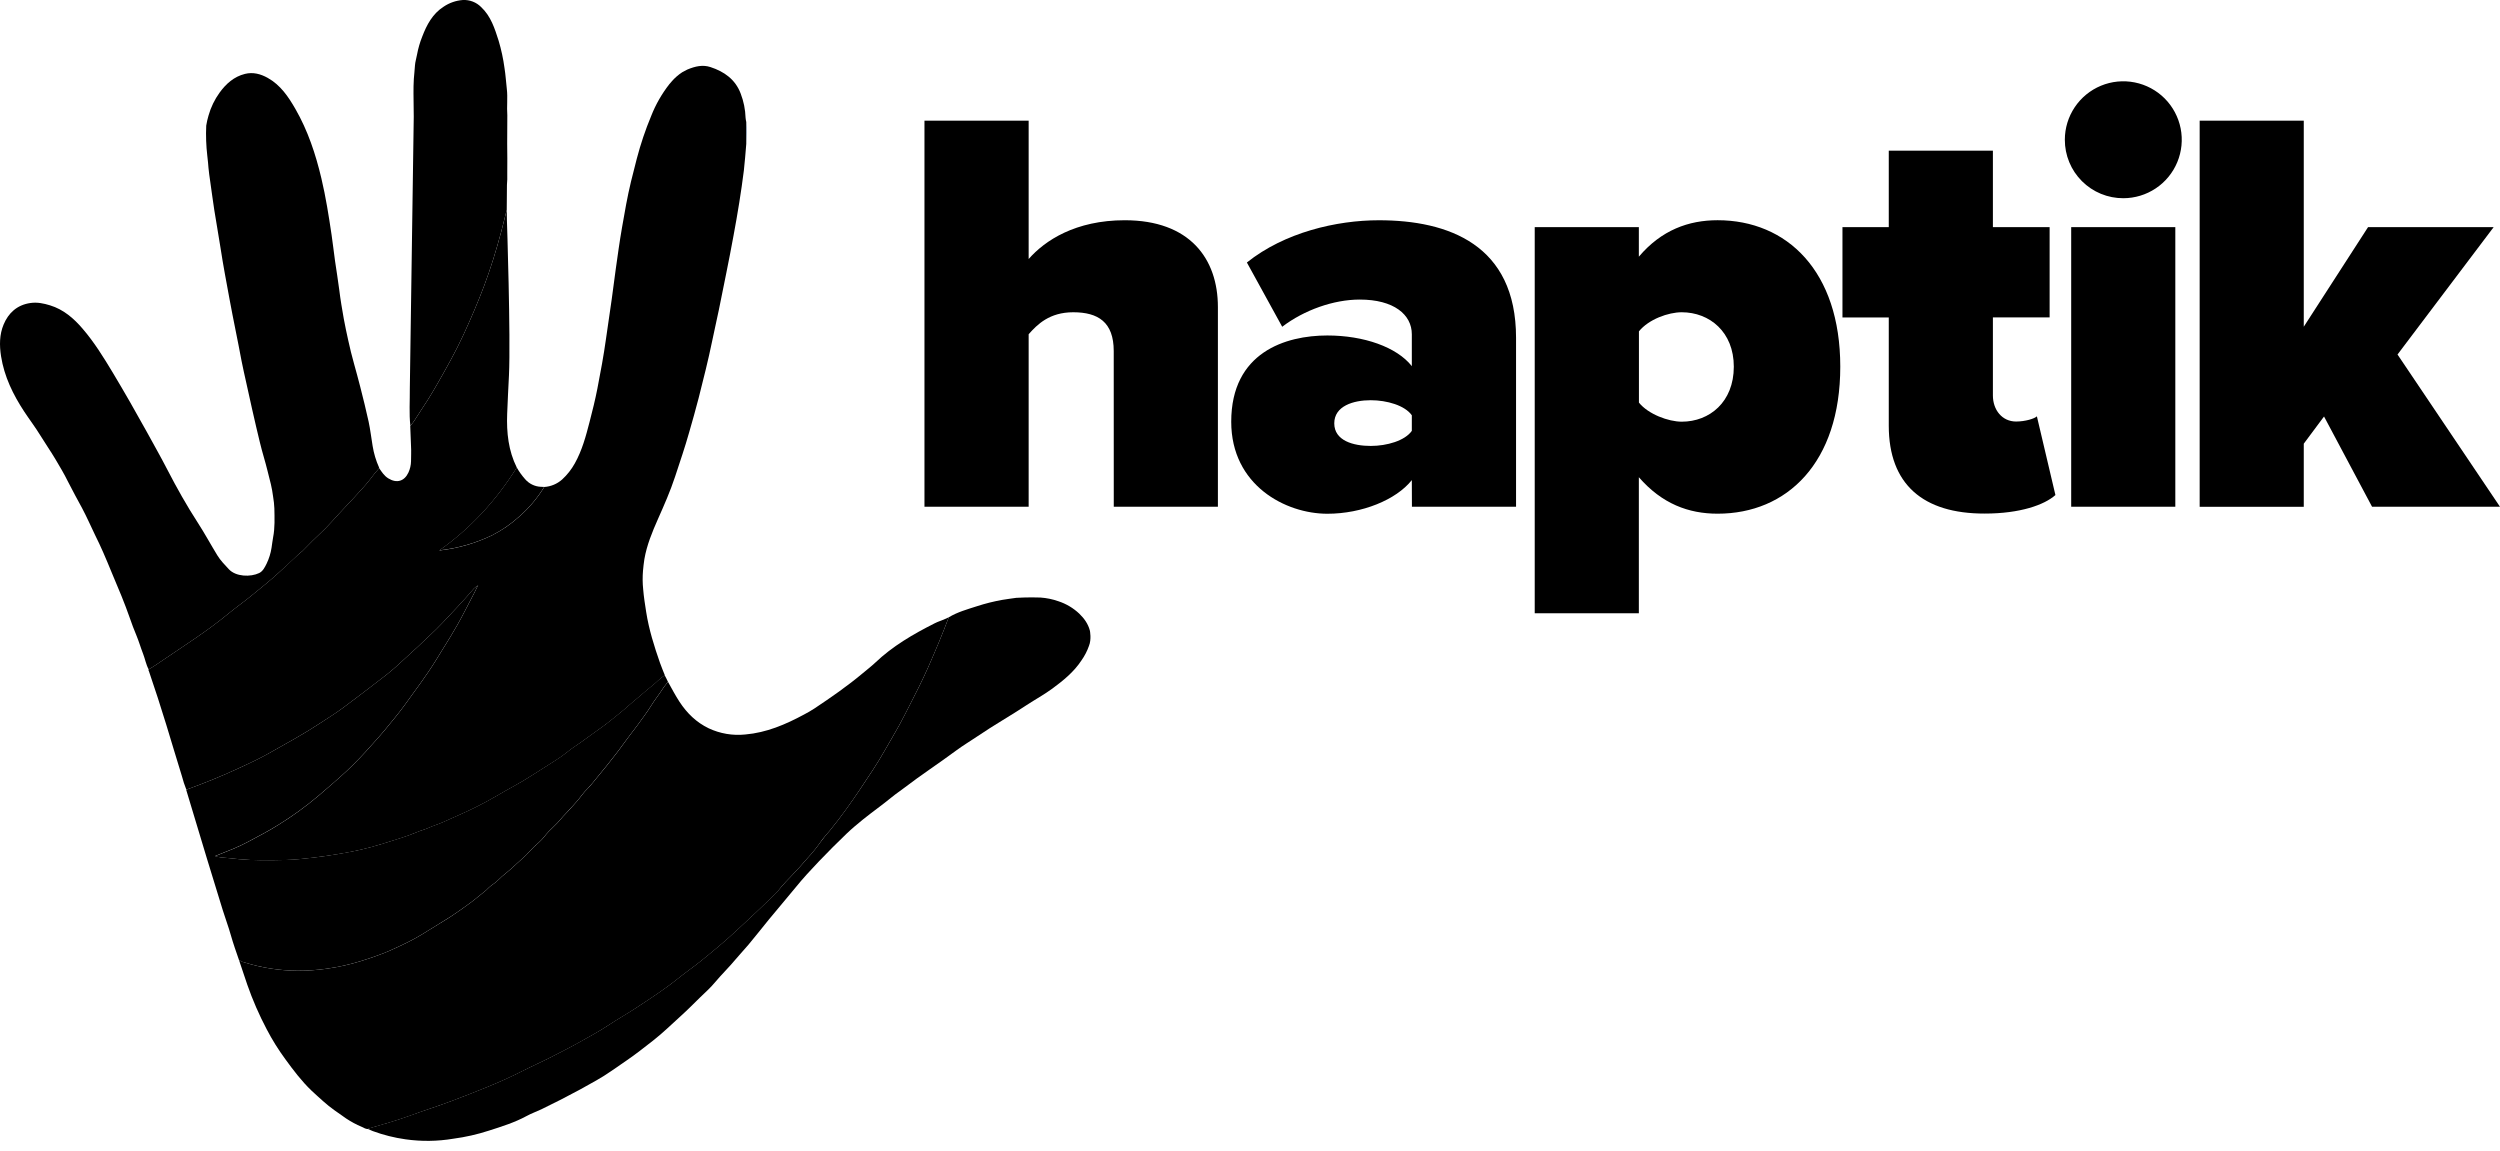
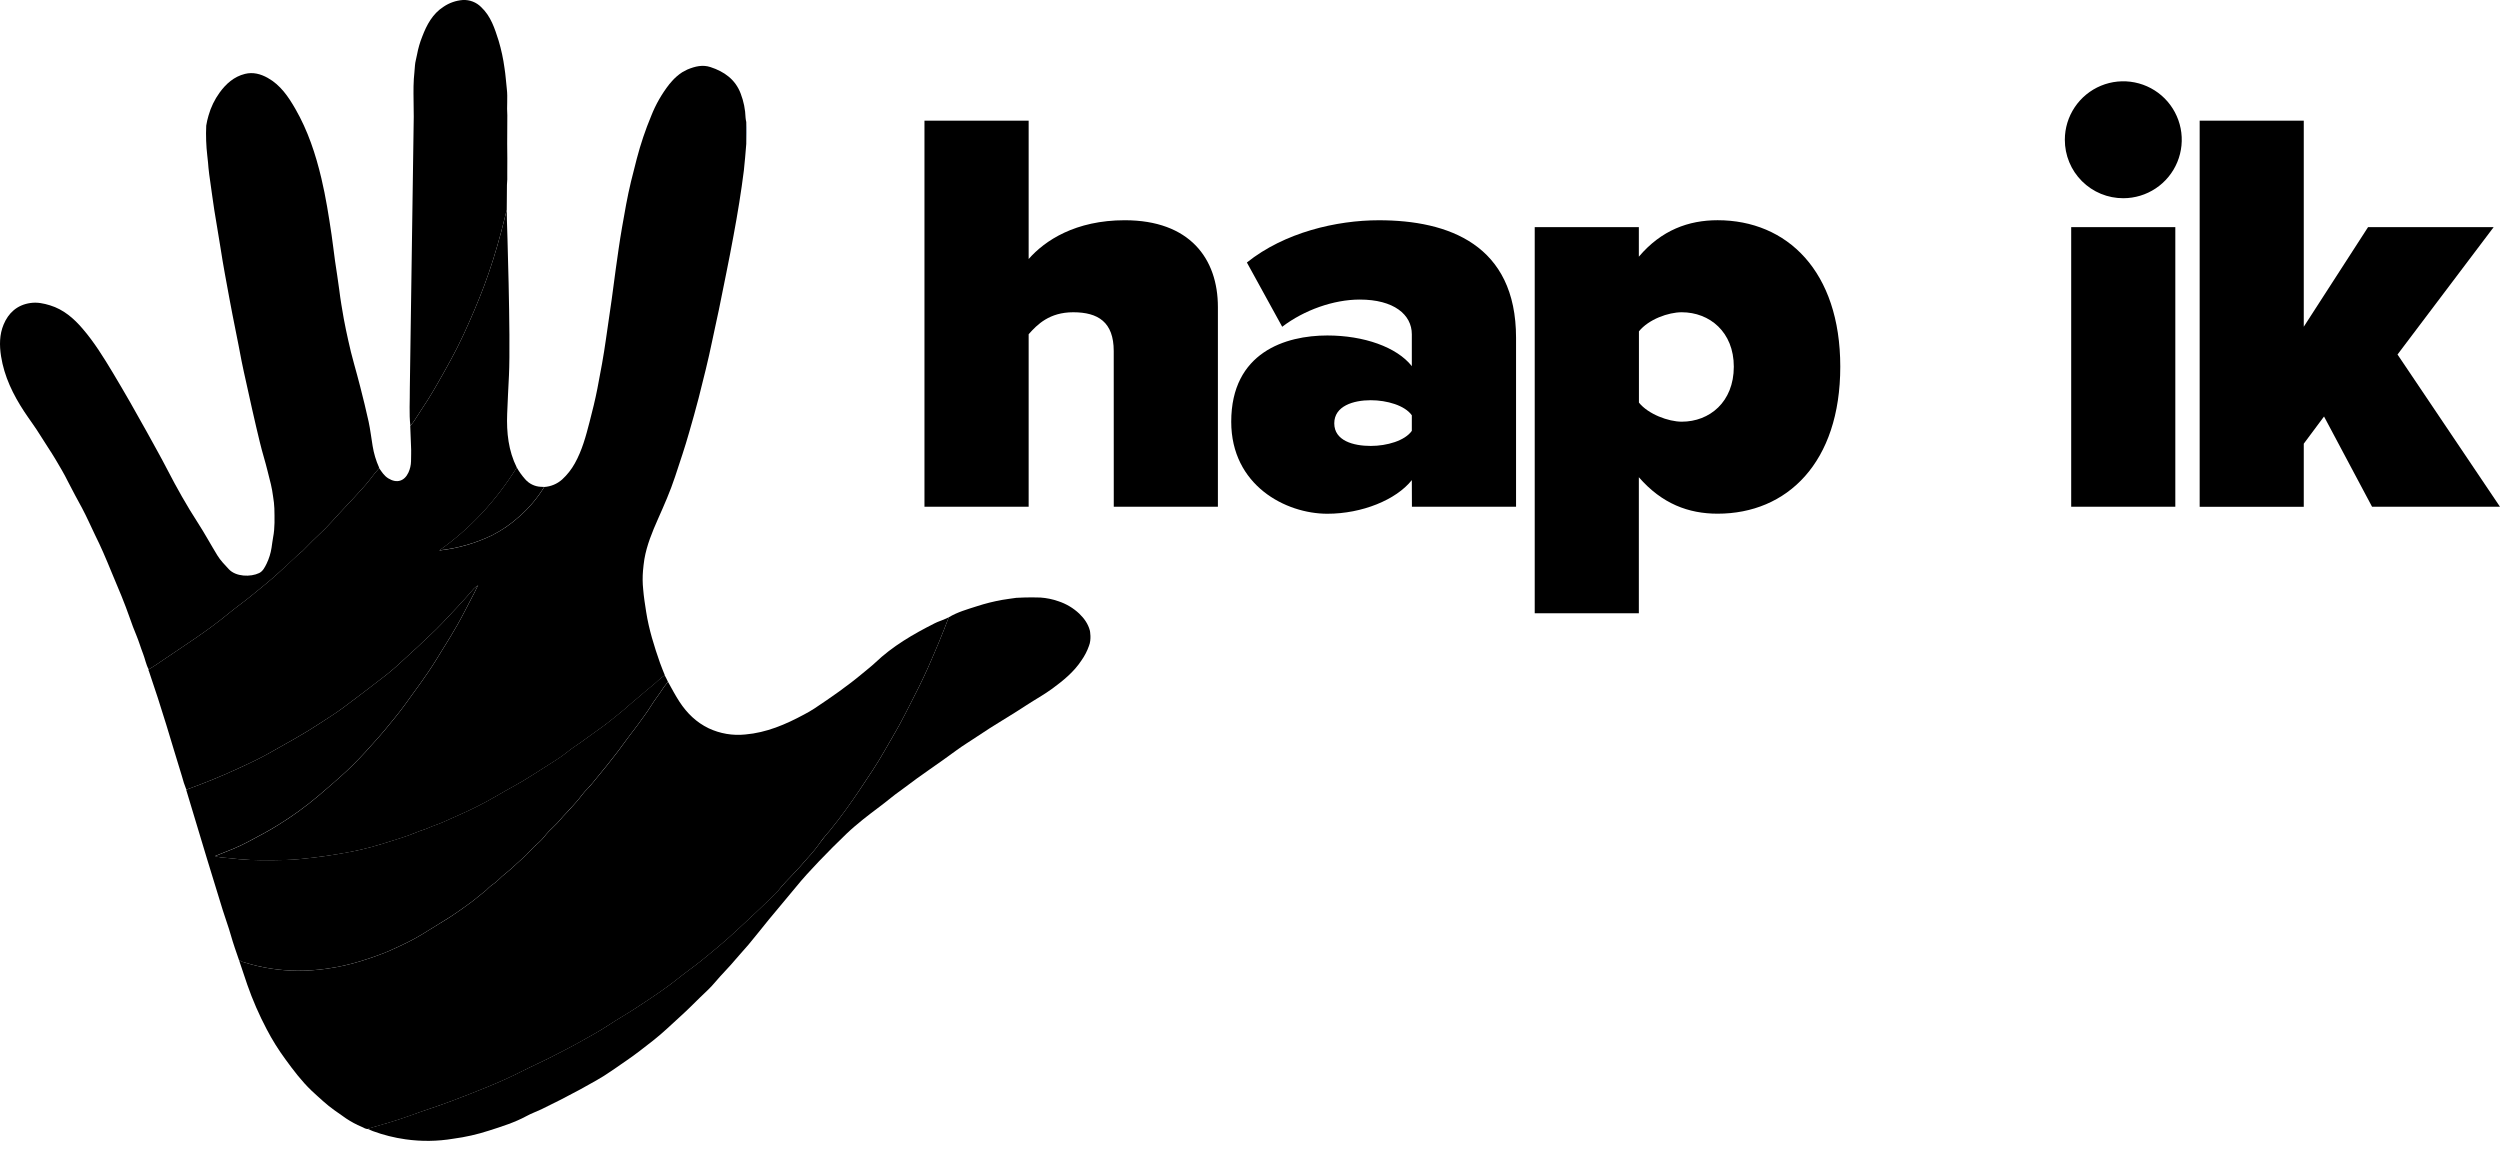
<svg xmlns="http://www.w3.org/2000/svg" width="126" height="58" viewBox="0 0 126 58" fill="none">
  <g clip-path="url(#clip0_14_547)">
    <path d="M56.132 17.692C56.132 16.233 55.344 15.738 54.09 15.738C52.894 15.738 52.281 16.35 51.844 16.846V25.54H46.593V6.081H51.844V13.055C52.66 12.121 54.207 11.1 56.687 11.1C59.954 11.1 61.382 13.026 61.382 15.476V25.54H56.134L56.132 17.692Z" fill="black" />
    <path d="M71.156 24.197C70.368 25.19 68.647 25.893 66.897 25.893C64.797 25.893 62.054 24.464 62.054 21.255C62.054 17.754 64.797 16.908 66.897 16.908C68.734 16.908 70.398 17.491 71.156 18.454V16.848C71.156 15.856 70.251 15.098 68.532 15.098C67.22 15.098 65.732 15.623 64.623 16.469L62.843 13.23C64.739 11.711 67.365 11.101 69.495 11.101C72.996 11.101 76.409 12.327 76.409 17.023V25.54H71.161L71.156 24.197ZM71.156 20.93C70.806 20.434 69.901 20.171 69.085 20.171C68.21 20.171 67.247 20.462 67.247 21.337C67.247 22.213 68.21 22.475 69.085 22.475C69.901 22.475 70.806 22.212 71.156 21.716V20.93Z" fill="black" />
    <path d="M77.35 30.907V11.449H82.598V12.937C83.735 11.595 85.107 11.099 86.566 11.099C90.066 11.099 92.75 13.666 92.75 18.479C92.75 23.323 90.066 25.89 86.566 25.89C85.107 25.89 83.765 25.394 82.598 24.052V30.907H77.35ZM84.76 15.738C84.089 15.738 83.097 16.088 82.602 16.7V20.291C83.068 20.874 84.089 21.253 84.76 21.253C86.16 21.253 87.384 20.262 87.384 18.482C87.386 16.729 86.16 15.738 84.76 15.738Z" fill="black" />
-     <path d="M95.194 21.456V16.001H92.86V11.449H95.194V7.595H100.442V11.446H103.301V15.997H100.442V19.933C100.442 20.662 100.909 21.245 101.609 21.245C102.076 21.245 102.542 21.099 102.659 20.983L103.593 24.95C103.04 25.446 101.813 25.884 100.033 25.884C96.916 25.893 95.194 24.402 95.194 21.456Z" fill="black" />
    <path d="M104.068 7.043C104.068 6.46 104.241 5.891 104.565 5.406C104.889 4.922 105.349 4.544 105.887 4.321C106.426 4.098 107.018 4.04 107.59 4.154C108.161 4.268 108.686 4.548 109.098 4.96C109.51 5.373 109.79 5.898 109.904 6.469C110.018 7.041 109.959 7.633 109.736 8.171C109.513 8.71 109.136 9.17 108.651 9.493C108.167 9.817 107.597 9.99 107.014 9.99C106.627 9.991 106.243 9.916 105.885 9.768C105.527 9.62 105.202 9.403 104.928 9.129C104.654 8.855 104.437 8.53 104.29 8.172C104.142 7.814 104.067 7.43 104.068 7.043ZM104.388 11.448H109.636V25.54H104.388V11.448Z" fill="black" />
    <path d="M117.131 20.991L116.11 22.362V25.542H110.863V6.081H116.11V16.467L119.349 11.449H125.679L120.835 17.867L125.999 25.54H119.552L117.131 20.991Z" fill="black" />
    <path d="M39.381 44.695C39.53 44.518 39.69 44.35 39.85 44.186C40.153 43.876 40.438 43.552 40.72 43.226C40.949 42.978 41.161 42.715 41.355 42.439C41.5 42.239 41.655 42.047 41.821 41.864C42.373 41.188 42.879 40.477 43.365 39.752C43.789 39.118 44.218 38.487 44.594 37.819C44.83 37.4 45.083 36.99 45.313 36.567C45.495 36.233 45.668 35.892 45.842 35.553C46.174 34.908 46.502 34.261 46.794 33.598C47.155 32.777 47.504 31.951 47.816 31.113C48.26 30.845 48.756 30.709 49.243 30.552C49.658 30.417 50.082 30.311 50.512 30.234C50.747 30.194 50.984 30.165 51.219 30.131C51.219 30.131 51.846 30.092 52.438 30.116C52.747 30.137 53.052 30.2 53.344 30.303C53.734 30.431 54.092 30.643 54.392 30.925C54.642 31.168 54.843 31.442 54.931 31.789C54.931 31.789 55.021 32.228 54.881 32.56C54.79 32.819 54.663 33.063 54.504 33.287C54.122 33.869 53.592 34.296 53.041 34.703C52.627 35.009 52.168 35.255 51.738 35.539C50.93 36.075 50.084 36.55 49.282 37.097C48.914 37.347 48.529 37.574 48.173 37.839C47.317 38.475 46.424 39.055 45.579 39.704C45.369 39.865 45.146 40.012 44.941 40.181C44.469 40.569 43.968 40.92 43.491 41.304C43.215 41.529 42.939 41.758 42.679 42.006C42.203 42.465 41.733 42.93 41.277 43.409C40.867 43.84 40.461 44.277 40.088 44.739C39.653 45.276 39.198 45.796 38.762 46.331C38.417 46.758 38.072 47.19 37.721 47.614C37.514 47.862 37.289 48.092 37.084 48.34C36.749 48.746 36.368 49.111 36.032 49.514C35.805 49.79 35.534 50.026 35.28 50.274C34.967 50.581 34.658 50.895 34.334 51.187C33.867 51.608 33.42 52.05 32.924 52.438C32.48 52.783 32.039 53.137 31.573 53.453C31.072 53.792 30.587 54.156 30.057 54.452C29.786 54.604 29.516 54.758 29.244 54.906C28.599 55.256 27.946 55.591 27.285 55.909C27.038 56.027 26.777 56.116 26.538 56.249C25.936 56.576 25.287 56.777 24.641 56.984C24.056 57.174 23.455 57.311 22.846 57.391C22.05 57.525 21.239 57.535 20.44 57.422C19.876 57.343 19.323 57.204 18.788 57.007C18.701 56.975 18.618 56.938 18.533 56.898C18.552 56.887 18.573 56.877 18.594 56.869C19.269 56.672 19.946 56.487 20.609 56.244C21.342 55.974 22.09 55.745 22.819 55.465C24.002 55.012 25.184 54.561 26.316 53.984C26.875 53.699 27.453 53.451 28.008 53.156C28.339 52.98 28.677 52.819 29.003 52.634C29.571 52.314 30.148 52.013 30.693 51.651C31.134 51.357 31.599 51.098 32.041 50.807C32.769 50.328 33.5 49.856 34.179 49.308C34.547 49.011 34.938 48.743 35.307 48.446C35.922 47.949 36.532 47.446 37.112 46.905C37.812 46.25 38.52 45.604 39.192 44.92" fill="black" />
    <path d="M24.102 29.495L24.115 29.485C24.115 29.485 24.108 29.489 24.102 29.495Z" fill="#006DEE" />
    <path d="M24.102 29.495C24.108 29.489 24.112 29.485 24.115 29.485L24.102 29.495Z" fill="#006DEE" />
    <path d="M10.448 7.853C10.488 8.154 10.487 8.257 10.507 8.458C10.528 8.677 10.558 8.899 10.591 9.119C10.665 9.602 10.72 10.094 10.799 10.579C10.899 11.222 11.018 11.862 11.116 12.505C11.247 13.369 11.412 14.227 11.57 15.087C11.76 16.123 11.984 17.159 12.175 18.194C12.244 18.562 12.334 18.925 12.412 19.291C12.505 19.731 12.608 20.17 12.704 20.61C12.773 20.911 12.842 21.212 12.911 21.513C13.033 22.024 13.149 22.538 13.298 23.044C13.431 23.496 13.538 23.956 13.654 24.413C13.701 24.616 13.738 24.821 13.764 25.028C13.798 25.225 13.819 25.423 13.828 25.622C13.837 26.106 13.86 26.596 13.765 27.081C13.73 27.253 13.716 27.432 13.686 27.608C13.643 27.884 13.56 28.153 13.439 28.405C13.346 28.592 13.25 28.791 13.062 28.882C12.631 29.089 11.888 29.074 11.529 28.684C11.322 28.46 11.11 28.246 10.953 27.988C10.62 27.444 10.317 26.883 9.971 26.348C9.41 25.481 8.905 24.583 8.432 23.666C8.101 23.024 7.742 22.395 7.397 21.763C6.844 20.76 6.274 19.766 5.685 18.782C5.224 18.016 4.752 17.251 4.168 16.572C3.72 16.047 3.202 15.597 2.522 15.389C2.202 15.291 1.882 15.222 1.537 15.271C0.854 15.367 0.422 15.783 0.184 16.351C-0.032 16.865 -0.032 17.413 0.053 17.953C0.213 18.975 0.657 19.886 1.22 20.743C1.485 21.146 1.779 21.529 2.031 21.942C2.276 22.342 2.545 22.728 2.786 23.131C3.013 23.511 3.238 23.891 3.435 24.291C3.66 24.741 3.907 25.179 4.143 25.621C4.378 26.064 4.578 26.522 4.795 26.972C4.934 27.256 5.072 27.54 5.197 27.829C5.343 28.174 5.495 28.514 5.633 28.864C5.79 29.259 5.967 29.648 6.124 30.042C6.27 30.413 6.419 30.783 6.547 31.161C6.642 31.447 6.754 31.728 6.868 32.006C6.999 32.318 7.091 32.644 7.214 32.958C7.314 33.216 7.359 33.493 7.493 33.739C7.755 33.589 8.001 33.415 8.253 33.245C9.349 32.498 10.47 31.79 11.494 30.943C11.877 30.627 12.286 30.341 12.668 30.027C13.151 29.631 13.642 29.244 14.1 28.817C14.1 28.817 14.799 28.184 15.039 27.943C15.18 27.836 15.312 27.716 15.431 27.584C15.845 27.144 16.311 26.756 16.717 26.299C17.212 25.741 17.741 25.21 18.236 24.651C18.374 24.498 18.512 24.349 18.635 24.185C18.784 23.978 18.944 23.785 19.112 23.597C19.11 23.583 19.107 23.57 19.103 23.557C18.949 23.214 18.841 22.853 18.781 22.482C18.712 22.073 18.666 21.66 18.579 21.255C18.453 20.666 18.303 20.081 18.156 19.495C17.96 18.713 17.717 17.944 17.551 17.154C17.474 16.793 17.391 16.433 17.327 16.069C17.243 15.586 17.158 15.102 17.099 14.612C17.039 14.122 16.954 13.64 16.886 13.153C16.824 12.715 16.777 12.275 16.712 11.838C16.57 10.883 16.421 9.931 16.198 8.991C15.909 7.767 15.516 6.582 14.886 5.487C14.532 4.872 14.136 4.284 13.49 3.924C13.132 3.725 12.753 3.624 12.347 3.724C11.794 3.862 11.391 4.223 11.069 4.667C10.816 5.016 10.627 5.407 10.51 5.822C10.46 5.989 10.421 6.16 10.394 6.332C10.371 6.84 10.389 7.348 10.448 7.853Z" fill="black" />
    <path d="M33.665 34.363C33.52 34.535 33.387 34.717 33.269 34.909C33.131 35.116 32.976 35.308 32.848 35.518C32.72 35.728 32.579 35.924 32.438 36.123C32.215 36.436 31.985 36.746 31.747 37.051C31.555 37.298 31.378 37.556 31.189 37.806C31.001 38.055 30.799 38.307 30.602 38.557C30.415 38.794 30.22 39.026 30.029 39.26C29.911 39.405 29.794 39.556 29.66 39.693C29.522 39.83 29.394 39.977 29.277 40.133C29.15 40.311 29.001 40.463 28.86 40.627C28.652 40.866 28.424 41.081 28.226 41.322C28.052 41.535 27.843 41.707 27.655 41.904C27.492 42.074 27.364 42.274 27.185 42.431C26.997 42.591 26.819 42.764 26.653 42.948C26.468 43.162 26.246 43.334 26.044 43.525C25.857 43.702 25.663 43.88 25.456 44.041C25.347 44.127 25.244 44.219 25.147 44.318C25.02 44.438 24.884 44.548 24.74 44.647C24.623 44.732 24.537 44.846 24.421 44.933C24.195 45.102 23.986 45.295 23.759 45.462C23.423 45.711 23.082 45.956 22.732 46.185C22.352 46.434 21.956 46.66 21.572 46.904C21.156 47.172 20.722 47.412 20.273 47.622C19.96 47.766 19.651 47.918 19.33 48.043C18.955 48.189 18.574 48.319 18.189 48.438C17.62 48.614 17.037 48.744 16.447 48.825C15.965 48.894 15.479 48.927 14.992 48.925C14.092 48.919 13.198 48.779 12.338 48.511C12.304 48.5 12.269 48.493 12.232 48.485C12.179 48.447 12.117 48.42 12.053 48.409C11.905 47.982 11.754 47.556 11.631 47.121C11.513 46.699 11.355 46.287 11.226 45.868C10.956 45.001 10.69 44.132 10.426 43.262C10.078 42.117 9.733 40.972 9.39 39.826C9.39 39.818 9.39 39.809 9.39 39.8C10.262 39.484 11.122 39.137 11.965 38.749C12.505 38.502 13.047 38.251 13.565 37.958C14.426 37.471 15.299 37 16.127 36.453C16.52 36.193 16.921 35.946 17.301 35.664C17.937 35.188 18.571 34.709 19.198 34.222C19.543 33.964 19.873 33.687 20.187 33.393C20.459 33.13 20.748 32.89 21.019 32.629C21.442 32.22 21.886 31.831 22.29 31.403C22.829 30.83 23.372 30.26 23.883 29.66C23.954 29.596 24.031 29.538 24.113 29.487C24.106 29.487 24.08 29.518 24.065 29.551C23.852 29.998 23.612 30.431 23.387 30.872C22.964 31.7 22.461 32.478 21.975 33.267C21.489 34.056 20.932 34.786 20.394 35.535C20.073 35.98 19.716 36.395 19.371 36.82C19.171 37.067 18.951 37.299 18.741 37.537C18.348 37.981 17.942 38.414 17.51 38.821C17.027 39.277 16.519 39.703 16.017 40.133C15.405 40.648 14.757 41.118 14.078 41.54C13.573 41.863 13.042 42.132 12.513 42.418C11.984 42.704 11.415 42.916 10.851 43.139C10.885 43.183 10.931 43.181 10.977 43.184C11.023 43.188 11.073 43.206 11.122 43.21C11.432 43.233 11.744 43.272 12.05 43.302C12.81 43.371 13.569 43.362 14.333 43.343C14.825 43.331 15.316 43.28 15.807 43.222C16.26 43.167 16.71 43.101 17.159 43.022C17.86 42.909 18.552 42.748 19.23 42.539C19.832 42.344 20.445 42.18 21.025 41.932C21.225 41.848 21.436 41.799 21.63 41.707C21.844 41.607 22.074 41.547 22.287 41.45C22.539 41.336 22.794 41.226 23.047 41.112C23.248 41.021 23.453 40.93 23.651 40.836C23.95 40.698 24.245 40.543 24.537 40.387C24.855 40.216 25.165 40.029 25.48 39.851C25.769 39.687 26.062 39.531 26.347 39.361C26.656 39.177 26.956 38.981 27.26 38.789C27.495 38.641 27.73 38.492 27.964 38.341C28.181 38.207 28.39 38.059 28.589 37.899C28.796 37.724 29.03 37.582 29.252 37.425C29.474 37.268 29.708 37.099 29.934 36.933C30.237 36.712 30.548 36.5 30.836 36.259C31.022 36.103 31.22 35.962 31.402 35.8C31.708 35.528 32.023 35.267 32.336 35.003C32.507 34.857 32.673 34.705 32.851 34.57C33.075 34.4 33.257 34.18 33.502 34.036C33.562 34.144 33.613 34.254 33.665 34.363Z" fill="black" />
    <path d="M20.655 19.585C20.66 20.206 20.614 20.833 20.681 21.455C20.838 21.295 20.944 21.098 21.067 20.914C21.395 20.424 21.711 19.925 22.005 19.412C22.488 18.568 22.968 17.723 23.375 16.837C23.743 16.035 24.091 15.227 24.402 14.401C24.739 13.504 25.016 12.59 25.264 11.665C25.361 11.304 25.446 10.939 25.54 10.576C25.544 10.156 25.547 9.736 25.55 9.317C25.567 9.133 25.572 8.949 25.566 8.764C25.575 8.255 25.566 7.749 25.562 7.239L25.569 5.815C25.535 5.372 25.596 4.927 25.544 4.484C25.504 4.133 25.483 3.779 25.427 3.43C25.364 2.963 25.265 2.501 25.13 2.049C24.933 1.435 24.741 0.818 24.248 0.355C24.128 0.235 23.985 0.141 23.826 0.08C23.668 0.019 23.499 -0.008 23.33 -7.15904e-05C22.982 0.026 22.647 0.142 22.358 0.338C21.8 0.695 21.506 1.254 21.28 1.846C21.163 2.137 21.076 2.44 21.019 2.749C20.989 2.928 20.926 3.115 20.915 3.289C20.902 3.518 20.873 3.749 20.857 3.98C20.84 4.221 20.841 4.463 20.84 4.7C20.84 5.096 20.848 5.492 20.853 5.888L20.655 19.585Z" fill="black" />
    <path d="M27.427 24.541C27.082 25.107 26.652 25.615 26.151 26.049C25.743 26.417 25.288 26.73 24.798 26.979C23.959 27.381 23.059 27.637 22.136 27.739C23.733 26.617 25.014 25.206 26.045 23.561C26.162 23.77 26.303 23.966 26.463 24.146C26.561 24.261 26.681 24.355 26.816 24.421C26.951 24.488 27.099 24.527 27.25 24.534C27.308 24.541 27.368 24.541 27.427 24.541Z" fill="black" />
    <path d="M37.612 7.25V6.145C37.632 6.516 37.621 6.884 37.612 7.25Z" fill="#006DEE" />
    <path d="M47.816 31.113C47.503 31.954 47.155 32.78 46.794 33.598C46.501 34.261 46.172 34.91 45.842 35.554C45.668 35.893 45.497 36.233 45.312 36.568C45.082 36.99 44.829 37.4 44.594 37.819C44.218 38.485 43.789 39.116 43.364 39.753C42.881 40.478 42.374 41.189 41.821 41.864C41.664 42.055 41.486 42.237 41.355 42.439C41.161 42.716 40.949 42.979 40.719 43.227C40.438 43.552 40.152 43.877 39.85 44.186C39.69 44.35 39.53 44.519 39.38 44.696L39.193 44.926C38.521 45.61 37.812 46.256 37.113 46.911C36.533 47.452 35.923 47.955 35.308 48.452C34.939 48.749 34.548 49.016 34.18 49.314C33.501 49.862 32.77 50.334 32.043 50.812C31.6 51.104 31.135 51.365 30.694 51.656C30.149 52.019 29.572 52.32 29.005 52.641C28.679 52.825 28.34 52.986 28.009 53.161C27.456 53.455 26.876 53.703 26.317 53.99C25.185 54.566 24.003 55.018 22.82 55.471C22.09 55.747 21.343 55.98 20.61 56.25C19.947 56.493 19.27 56.678 18.595 56.875C18.574 56.883 18.553 56.893 18.534 56.904C18.42 56.901 18.327 56.835 18.229 56.792C17.956 56.678 17.695 56.537 17.448 56.373C17.056 56.096 16.651 55.832 16.293 55.506C16.098 55.329 15.898 55.156 15.707 54.974C15.206 54.495 14.789 53.945 14.383 53.386C14.031 52.907 13.716 52.403 13.442 51.876C13.059 51.15 12.731 50.397 12.461 49.622C12.341 49.261 12.219 48.902 12.098 48.543C12.086 48.497 12.071 48.452 12.054 48.409C12.092 48.416 12.13 48.429 12.166 48.446C12.212 48.47 12.26 48.489 12.31 48.503L12.34 48.511C13.199 48.78 14.093 48.919 14.993 48.926C15.48 48.928 15.966 48.895 16.448 48.826C17.038 48.745 17.621 48.615 18.19 48.439C18.575 48.322 18.956 48.19 19.331 48.044C19.651 47.919 19.961 47.768 20.274 47.623C20.723 47.414 21.157 47.174 21.573 46.905C21.957 46.661 22.353 46.436 22.733 46.187C23.083 45.957 23.424 45.712 23.76 45.464C23.987 45.296 24.196 45.104 24.422 44.934C24.538 44.848 24.625 44.733 24.741 44.648C24.886 44.55 25.022 44.439 25.148 44.319C25.245 44.22 25.348 44.128 25.457 44.043C25.664 43.881 25.859 43.704 26.045 43.526C26.247 43.334 26.47 43.162 26.654 42.95C26.82 42.765 26.999 42.593 27.189 42.432C27.367 42.274 27.496 42.075 27.659 41.905C27.846 41.709 28.055 41.536 28.229 41.324C28.427 41.082 28.659 40.867 28.863 40.628C29.001 40.465 29.154 40.312 29.281 40.135C29.397 39.978 29.525 39.831 29.663 39.694C29.821 39.535 29.955 39.349 30.095 39.185C30.259 38.99 30.421 38.793 30.579 38.593C30.786 38.331 30.993 38.072 31.193 37.807C31.381 37.557 31.559 37.299 31.75 37.052C31.987 36.747 32.217 36.438 32.441 36.123C32.583 35.925 32.724 35.728 32.851 35.519C32.978 35.31 33.135 35.115 33.272 34.91C33.391 34.719 33.523 34.536 33.667 34.364C33.859 34.704 34.036 35.051 34.252 35.378C34.627 35.948 35.097 36.407 35.715 36.705C36.291 36.976 36.93 37.084 37.562 37.018C38.63 36.926 39.591 36.515 40.52 36.014C40.701 35.917 40.882 35.818 41.052 35.704C41.886 35.148 42.709 34.579 43.48 33.933C43.688 33.757 43.911 33.588 44.108 33.402C44.986 32.565 46.021 31.964 47.094 31.421C47.305 31.314 47.41 31.296 47.626 31.198L47.816 31.113Z" fill="black" />
    <path d="M20.682 21.456C20.838 21.295 20.944 21.098 21.067 20.914C21.396 20.424 21.711 19.925 22.005 19.412C22.489 18.568 22.968 17.723 23.375 16.836C23.743 16.035 24.091 15.227 24.402 14.401C24.739 13.503 25.017 12.59 25.265 11.665C25.362 11.304 25.447 10.939 25.541 10.576L25.549 11.111C25.549 11.111 25.743 16.957 25.652 18.914C25.622 19.566 25.583 20.217 25.561 20.868C25.527 21.799 25.622 22.715 26.047 23.567C25.017 25.212 23.736 26.623 22.139 27.745C23.063 27.643 23.963 27.384 24.8 26.981C25.291 26.732 25.746 26.42 26.154 26.051C26.654 25.618 27.085 25.109 27.43 24.544C27.764 24.522 28.081 24.389 28.331 24.167C28.586 23.933 28.802 23.659 28.97 23.356C29.336 22.703 29.528 21.988 29.713 21.27C29.858 20.712 29.998 20.152 30.108 19.585C30.27 18.756 30.424 17.924 30.541 17.085C30.633 16.414 30.737 15.744 30.832 15.073C30.901 14.573 30.962 14.071 31.033 13.57C31.132 12.868 31.228 12.164 31.35 11.465C31.484 10.691 31.618 9.916 31.802 9.152C31.895 8.767 31.996 8.385 32.093 8.002C32.285 7.266 32.528 6.544 32.821 5.841C33.048 5.263 33.359 4.722 33.742 4.233C33.77 4.197 33.8 4.162 33.834 4.13L33.858 4.099C34.011 3.924 34.187 3.771 34.381 3.643C34.381 3.643 34.588 3.53 34.642 3.505C35.041 3.339 35.415 3.252 35.807 3.381C36.497 3.606 37.063 4.002 37.331 4.718C37.481 5.108 37.564 5.521 37.577 5.938C37.584 6.01 37.595 6.08 37.612 6.15V7.255C37.572 7.701 37.543 8.148 37.491 8.592C37.426 9.135 37.341 9.676 37.258 10.216C37.174 10.769 37.069 11.321 36.97 11.874C36.857 12.503 36.731 13.131 36.606 13.759C36.482 14.386 36.36 14.997 36.231 15.616C36.121 16.146 35.999 16.672 35.89 17.204C35.693 18.163 35.451 19.111 35.212 20.06C35.066 20.641 34.895 21.216 34.733 21.792C34.522 22.543 34.268 23.28 34.025 24.021C33.781 24.762 33.472 25.46 33.158 26.166C32.87 26.817 32.597 27.478 32.476 28.185C32.443 28.376 32.428 28.572 32.407 28.765C32.381 29.077 32.384 29.39 32.416 29.701C32.447 30.083 32.508 30.461 32.567 30.843C32.705 31.726 32.97 32.569 33.264 33.41C33.339 33.623 33.428 33.83 33.51 34.039C33.265 34.182 33.084 34.403 32.86 34.573C32.682 34.711 32.515 34.86 32.345 35.005C32.033 35.27 31.716 35.53 31.41 35.803C31.229 35.965 31.03 36.105 30.844 36.262C30.556 36.502 30.246 36.715 29.942 36.936C29.717 37.102 29.488 37.265 29.26 37.427C29.032 37.589 28.805 37.727 28.598 37.901C28.399 38.062 28.19 38.21 27.973 38.344C27.738 38.495 27.504 38.644 27.268 38.792C26.965 38.983 26.664 39.18 26.355 39.363C26.071 39.534 25.777 39.69 25.488 39.853C25.173 40.032 24.863 40.219 24.545 40.39C24.254 40.546 23.958 40.697 23.66 40.839C23.461 40.933 23.257 41.025 23.055 41.115C22.803 41.228 22.548 41.338 22.295 41.453C22.083 41.549 21.853 41.61 21.639 41.71C21.444 41.801 21.233 41.848 21.034 41.935C20.451 42.183 19.837 42.35 19.239 42.541C18.56 42.75 17.868 42.912 17.167 43.025C16.715 43.103 16.263 43.169 15.812 43.224C15.322 43.284 14.831 43.334 14.339 43.347C13.579 43.366 12.816 43.377 12.056 43.304C11.747 43.276 11.438 43.236 11.128 43.213C11.079 43.213 11.031 43.191 10.982 43.188C10.933 43.184 10.891 43.188 10.857 43.143C11.42 42.92 11.985 42.711 12.519 42.421C13.053 42.131 13.579 41.869 14.083 41.542C14.762 41.12 15.409 40.65 16.02 40.135C16.522 39.701 17.03 39.275 17.512 38.823C17.944 38.415 18.35 37.983 18.743 37.538C18.953 37.299 19.173 37.068 19.373 36.822C19.718 36.396 20.075 35.981 20.396 35.536C20.934 34.788 21.492 34.055 21.977 33.268C22.462 32.482 22.966 31.7 23.389 30.873C23.614 30.433 23.855 30 24.067 29.552C24.076 29.533 24.087 29.516 24.1 29.5C24.023 29.546 23.951 29.6 23.886 29.662C23.375 30.261 22.831 30.831 22.292 31.404C21.889 31.832 21.445 32.221 21.021 32.63C20.75 32.891 20.461 33.132 20.189 33.394C19.875 33.688 19.545 33.965 19.201 34.223C18.574 34.71 17.939 35.189 17.303 35.664C16.926 35.947 16.525 36.194 16.129 36.453C15.301 37 14.429 37.471 13.567 37.959C13.05 38.252 12.508 38.502 11.967 38.75C11.125 39.137 10.264 39.484 9.392 39.8C9.302 39.573 9.225 39.34 9.164 39.104C8.898 38.247 8.643 37.387 8.381 36.529C8.105 35.632 7.817 34.734 7.51 33.841C7.499 33.808 7.469 33.776 7.491 33.737C7.753 33.587 8 33.413 8.251 33.243C9.347 32.496 10.468 31.788 11.492 30.941C11.875 30.624 12.284 30.339 12.666 30.025C13.149 29.629 13.64 29.242 14.098 28.815L15.037 27.941C15.178 27.834 15.31 27.714 15.429 27.582C15.844 27.142 16.31 26.754 16.715 26.297C17.211 25.739 17.739 25.208 18.234 24.649C18.372 24.496 18.51 24.347 18.633 24.183C18.782 23.976 18.942 23.783 19.11 23.595C19.241 23.786 19.36 23.979 19.569 24.109C20.004 24.378 20.383 24.247 20.583 23.82C20.667 23.64 20.712 23.444 20.716 23.246C20.716 22.997 20.732 22.746 20.716 22.495L20.675 21.459" fill="black" />
  </g>
  <defs>
    <clipPath id="clip0_14_547">
      <rect width="126" height="57.502" fill="white" />
    </clipPath>
  </defs>
</svg>